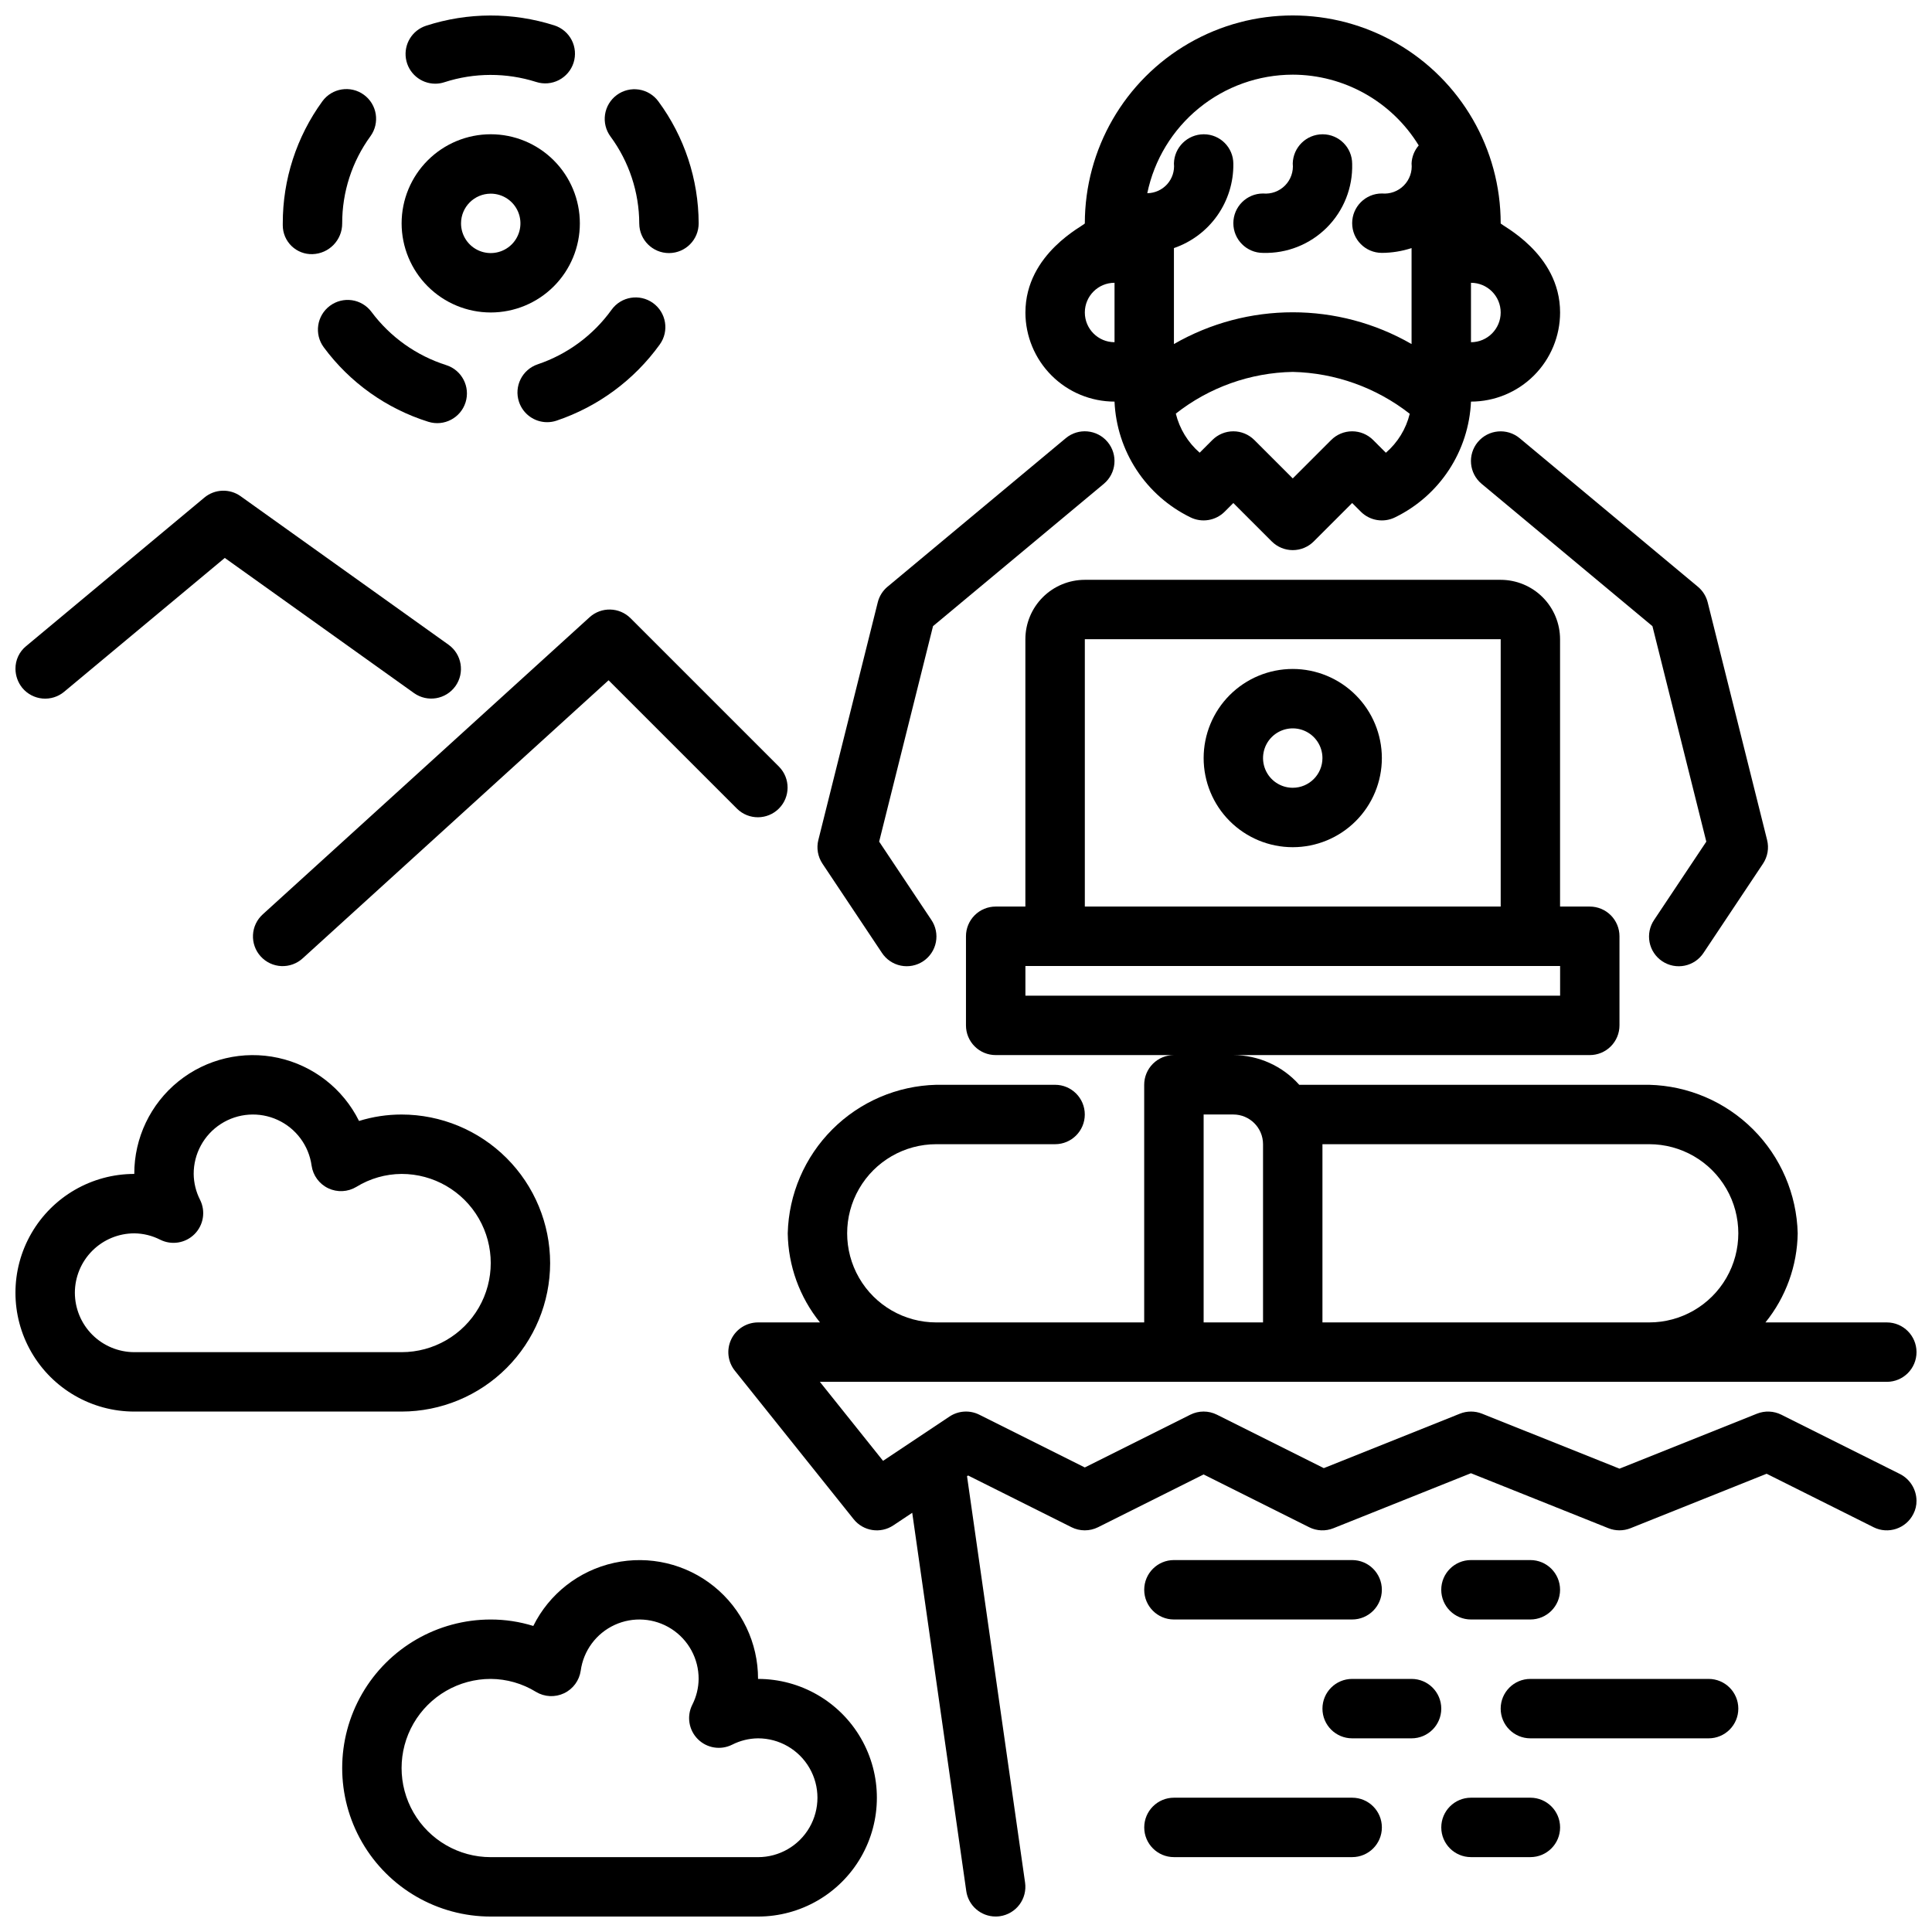
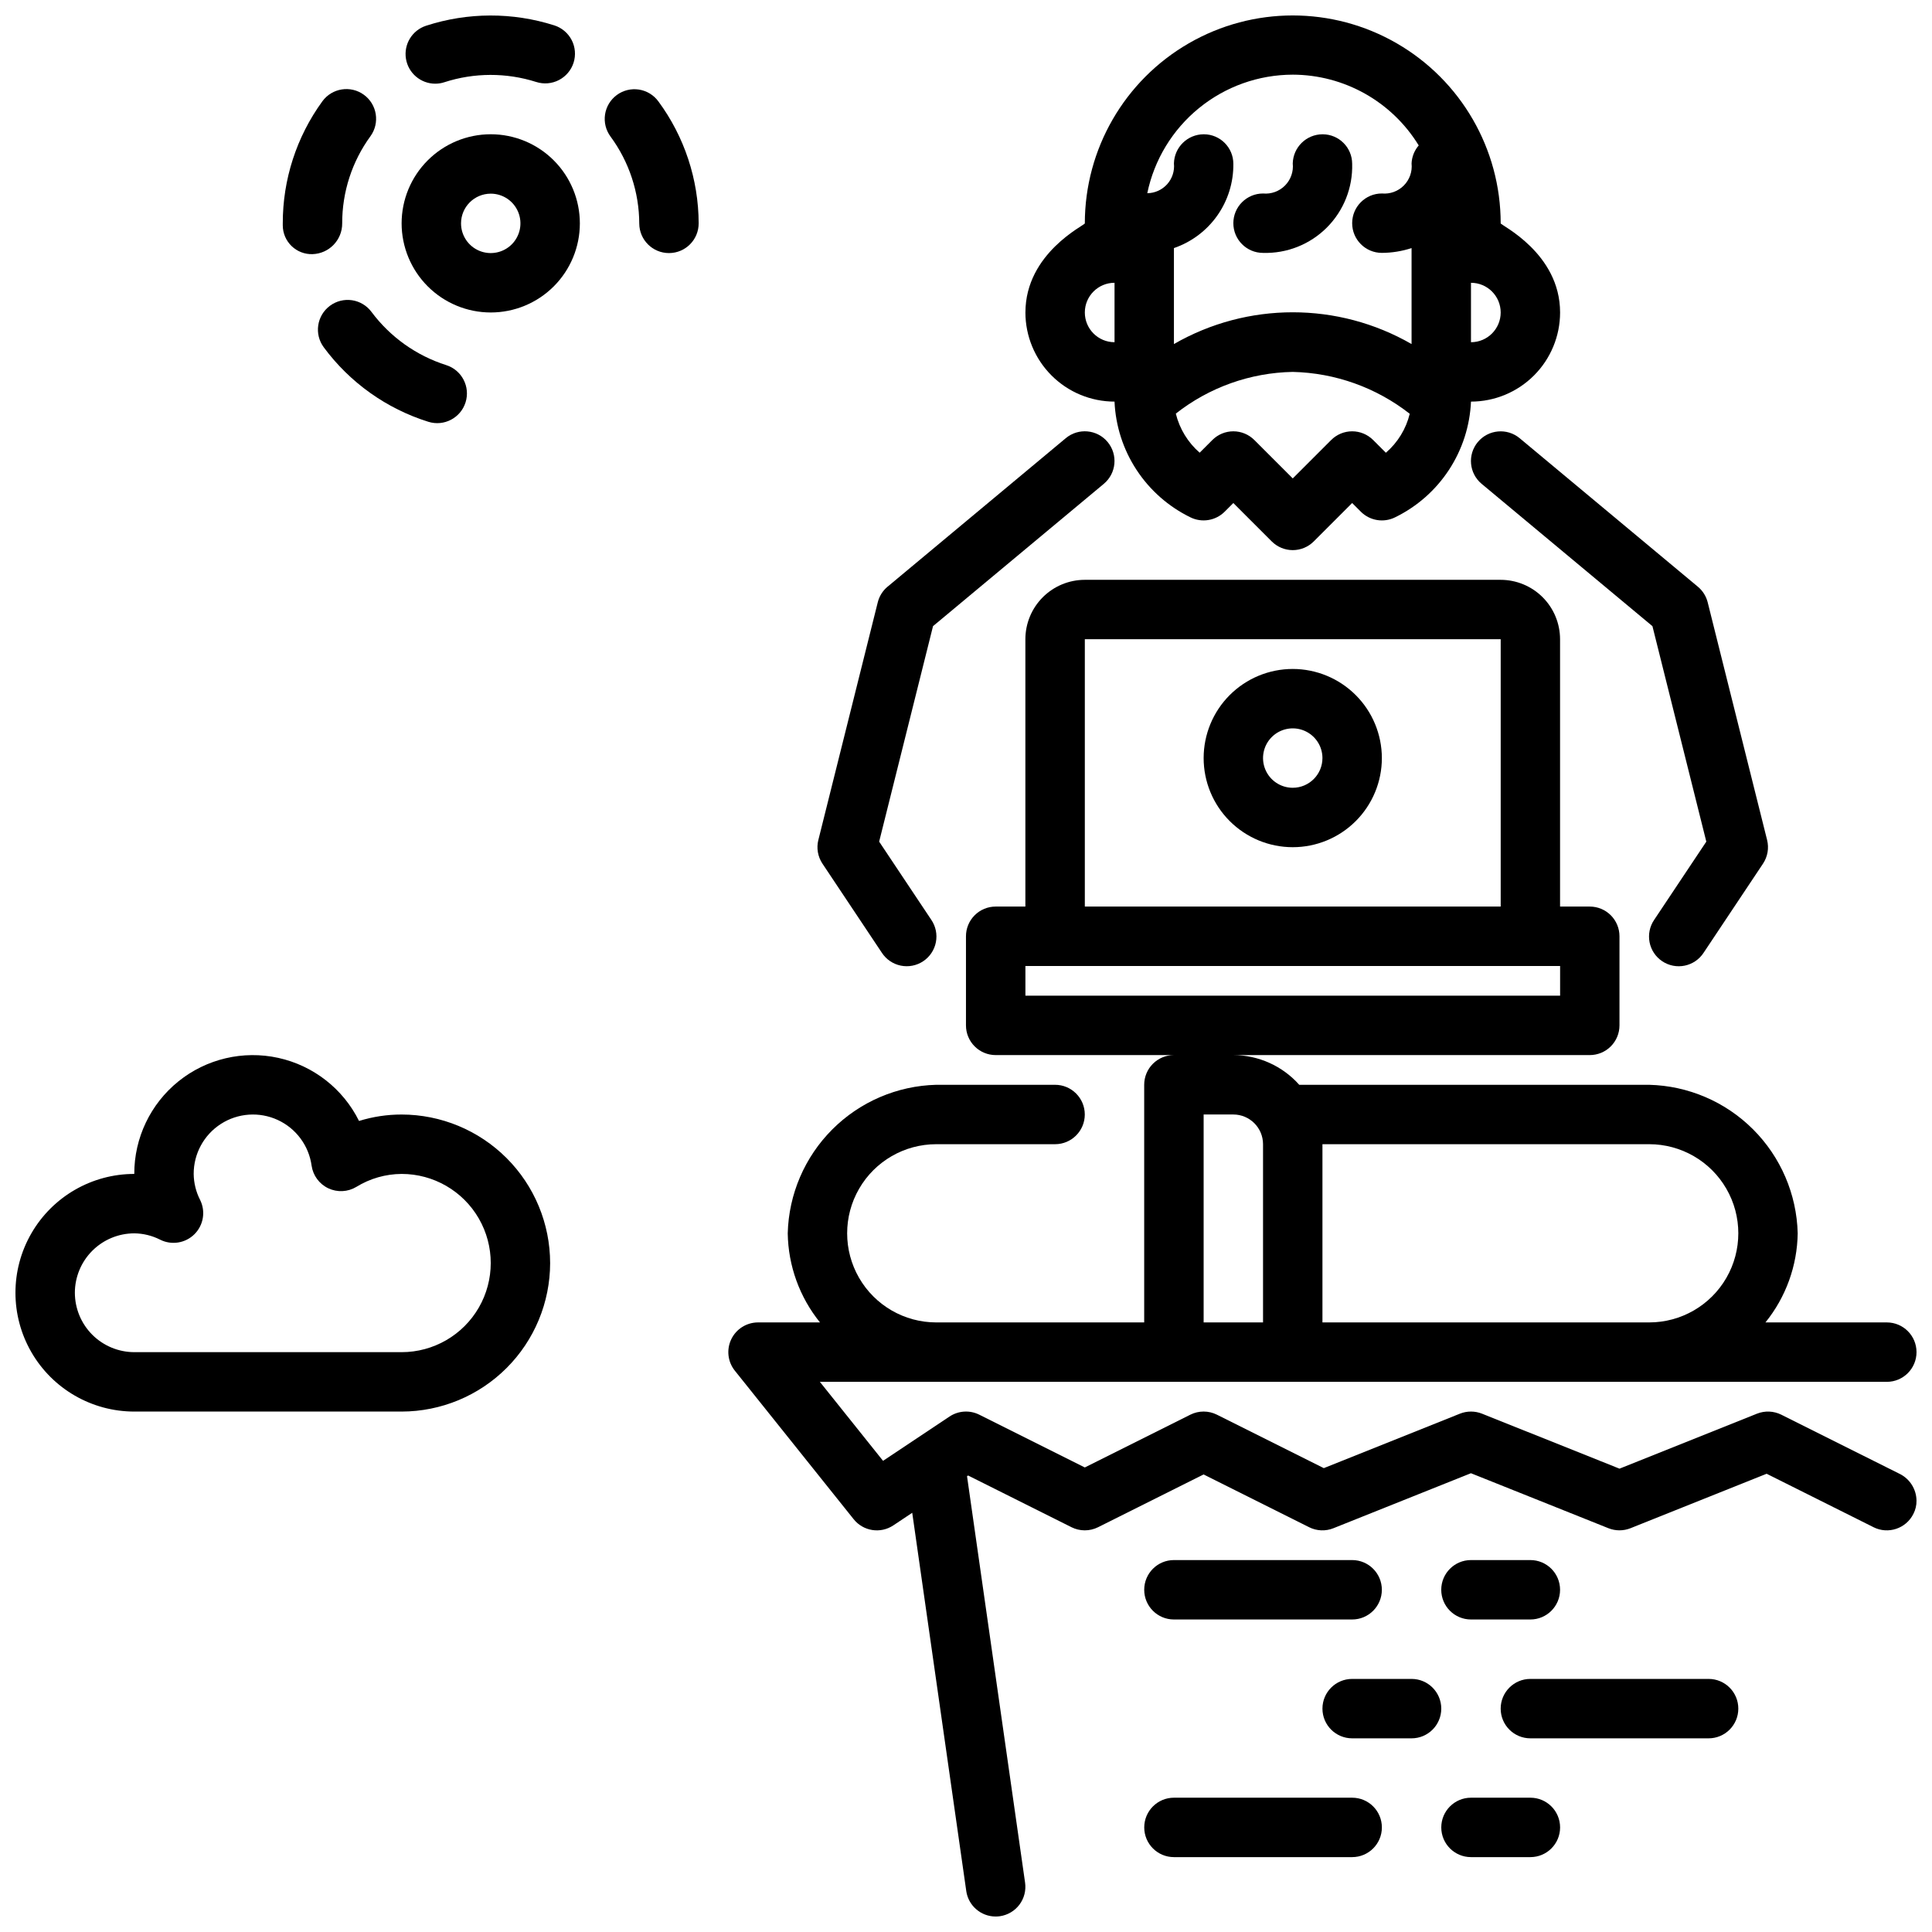
<svg xmlns="http://www.w3.org/2000/svg" width="800px" height="800px" version="1.1" viewBox="144 144 512 512">
  <defs>
    <clipPath id="f">
      <path d="m251 148.09h46v18.906h-46z" />
    </clipPath>
    <clipPath id="e">
      <path d="m148.09 423h141.91v96h-141.91z" />
    </clipPath>
    <clipPath id="d">
      <path d="m234 557h143v94.902h-143z" />
    </clipPath>
    <clipPath id="c">
      <path d="m415 148.09h143v141.91h-143z" />
    </clipPath>
    <clipPath id="b">
      <path d="m337 297h314.9v354.9h-314.9z" />
    </clipPath>
    <clipPath id="a">
      <path d="m148.09 274h118.91v56h-118.91z" />
    </clipPath>
  </defs>
  <path d="m274.05 226.81c6.262 0 12.27-2.488 16.699-6.914 4.43-4.43 6.918-10.438 6.918-16.699 0-6.266-2.488-12.273-6.918-16.699-4.43-4.43-10.438-6.918-16.699-6.918-6.266 0-12.27 2.488-16.699 6.918-4.43 4.426-6.918 10.434-6.918 16.699 0.008 6.262 2.496 12.262 6.926 16.691 4.426 4.426 10.43 6.918 16.691 6.922zm0-31.488c3.184 0 6.055 1.918 7.273 4.859 1.219 2.945 0.543 6.328-1.707 8.582-2.254 2.25-5.637 2.922-8.578 1.707-2.941-1.219-4.859-4.09-4.859-7.273 0.004-4.348 3.523-7.867 7.871-7.875z" />
  <path d="m226.81 211.35c4.402-0.129 7.894-3.746 7.875-8.148-0.02-8.301 2.602-16.391 7.484-23.098 2.555-3.519 1.773-8.445-1.746-10.996-3.519-2.555-8.445-1.773-11 1.746-6.836 9.398-10.508 20.727-10.484 32.348v0.551-0.004c0.012 2.062 0.852 4.031 2.336 5.461 1.48 1.43 3.477 2.203 5.535 2.141z" />
  <path d="m313.41 203.24c0.023 4.332 3.543 7.828 7.871 7.828h0.047c4.348-0.027 7.852-3.57 7.824-7.918-0.039-11.621-3.777-22.93-10.676-32.281-1.234-1.688-3.09-2.812-5.152-3.133-2.066-0.316-4.176 0.199-5.859 1.438-1.684 1.234-2.809 3.094-3.121 5.16-0.312 2.066 0.207 4.172 1.449 5.852 4.922 6.684 7.59 14.758 7.617 23.055z" />
  <path d="m231.43 225.04c-3.488 2.594-4.215 7.523-1.621 11.012 6.91 9.344 16.609 16.25 27.699 19.723 4.148 1.305 8.566-1.004 9.871-5.152 1.301-4.148-1.004-8.566-5.152-9.871-7.902-2.516-14.82-7.445-19.781-14.094-1.246-1.676-3.106-2.789-5.172-3.094-2.066-0.301-4.168 0.227-5.844 1.477z" />
  <g clip-path="url(#f)">
    <path d="m259.35 166.18c0.832 0 1.656-0.133 2.445-0.398 7.891-2.551 16.387-2.57 24.293-0.062 1.988 0.641 4.148 0.465 6.008-0.492 1.859-0.953 3.262-2.606 3.902-4.594 0.637-1.992 0.461-4.152-0.496-6.012-0.957-1.855-2.613-3.258-4.602-3.894-11.062-3.523-22.953-3.492-33.996 0.098-3.676 1.203-5.934 4.898-5.328 8.719 0.609 3.82 3.906 6.633 7.773 6.637z" />
  </g>
-   <path d="m281.54 250.5c1.07 3.215 4.074 5.383 7.465 5.383 0.844 0 1.688-0.137 2.488-0.406 11.008-3.711 20.574-10.77 27.359-20.195 2.535-3.531 1.727-8.449-1.805-10.984s-8.453-1.727-10.984 1.805c-4.852 6.734-11.688 11.785-19.551 14.438-4.121 1.379-6.348 5.836-4.973 9.961z" />
  <g clip-path="url(#e)">
    <path d="m289.79 478.72c-0.012-10.434-4.16-20.441-11.539-27.816-7.379-7.379-17.383-11.531-27.82-11.543-3.824-0.004-7.629 0.57-11.285 1.707-4.234-8.535-12.113-14.684-21.418-16.723-9.305-2.039-19.031 0.254-26.449 6.231-7.414 5.981-11.715 15.004-11.695 24.527-11.25 0-21.645 6.004-27.27 15.746-5.625 9.742-5.625 21.746 0 31.488 5.625 9.742 16.02 15.742 27.27 15.742h70.848c10.438-0.012 20.441-4.164 27.82-11.543 7.379-7.375 11.527-17.383 11.539-27.816zm-125.95 7.871c0.008-4.172 1.668-8.176 4.617-11.125 2.953-2.953 6.953-4.613 11.129-4.617 2.394 0.023 4.746 0.605 6.879 1.691 3.031 1.512 6.691 0.914 9.086-1.484 2.394-2.398 2.988-6.059 1.469-9.086-1.086-2.129-1.664-4.477-1.691-6.867-0.016-5.359 2.707-10.355 7.215-13.254 4.508-2.894 10.184-3.293 15.051-1.051 4.867 2.242 8.258 6.812 8.984 12.121 0.379 2.609 2.035 4.859 4.418 5.988 2.383 1.129 5.172 0.992 7.43-0.363 3.609-2.227 7.766-3.418 12.008-3.441 8.438 0 16.234 4.504 20.453 11.809 4.219 7.309 4.219 16.309 0 23.617-4.219 7.305-12.016 11.809-20.453 11.809h-70.848c-4.176-0.008-8.176-1.668-11.129-4.617-2.949-2.953-4.609-6.953-4.617-11.129z" />
  </g>
  <g clip-path="url(#d)">
-     <path d="m344.89 588.93c0.02-9.523-4.281-18.547-11.695-24.527-7.418-5.977-17.145-8.27-26.449-6.231-9.305 2.039-17.184 8.188-21.418 16.723-3.656-1.137-7.461-1.711-11.285-1.707-14.062 0-27.055 7.5-34.086 19.68-7.031 12.18-7.031 27.184 0 39.359 7.031 12.18 20.023 19.68 34.086 19.68h70.848c11.25 0 21.645-6 27.27-15.742 5.625-9.742 5.625-21.746 0-31.488s-16.02-15.746-27.27-15.746zm0 47.23-70.848 0.004c-8.438 0-16.234-4.504-20.453-11.809-4.219-7.309-4.219-16.309 0-23.617 4.219-7.305 12.016-11.809 20.453-11.809 4.242 0.023 8.398 1.215 12.008 3.441 2.258 1.355 5.047 1.492 7.43 0.363 2.383-1.129 4.039-3.379 4.418-5.988 0.727-5.309 4.117-9.879 8.984-12.121 4.867-2.242 10.543-1.844 15.051 1.051 4.508 2.898 7.231 7.894 7.211 13.254-0.023 2.391-0.602 4.738-1.688 6.867-1.52 3.027-0.926 6.688 1.469 9.086 2.394 2.398 6.051 2.996 9.086 1.484 2.133-1.086 4.484-1.668 6.879-1.691 5.625 0 10.82 3 13.633 7.871 2.812 4.871 2.812 10.871 0 15.746-2.812 4.871-8.008 7.871-13.633 7.871z" />
-   </g>
+     </g>
  <path d="m486.59 321.28c-6.262 0-12.27 2.488-16.699 6.918-4.43 4.43-6.914 10.438-6.914 16.699s2.484 12.27 6.914 16.699 10.438 6.918 16.699 6.918c6.266 0 12.27-2.488 16.699-6.918 4.43-4.43 6.918-10.438 6.918-16.699-0.008-6.262-2.496-12.266-6.926-16.691-4.426-4.426-10.43-6.918-16.691-6.926zm0 31.488c-3.184 0-6.055-1.918-7.273-4.859s-0.543-6.328 1.707-8.578c2.254-2.25 5.637-2.926 8.578-1.707 2.941 1.219 4.859 4.09 4.859 7.273-0.004 4.344-3.523 7.867-7.871 7.871z" />
  <path d="m478.72 211.02c6.32 0.188 12.434-2.242 16.902-6.711 4.473-4.473 6.898-10.586 6.715-16.906-0.008-4.297-3.477-7.785-7.773-7.816h-0.102c-4.281 0.023-7.766 3.445-7.871 7.727 0.23 2.156-0.52 4.305-2.047 5.848-1.523 1.543-3.664 2.32-5.824 2.117-4.348 0-7.871 3.523-7.871 7.871 0 4.348 3.523 7.871 7.871 7.871z" />
  <g clip-path="url(#c)">
    <path d="m439.36 250.43c0.281 6.445 2.297 12.695 5.832 18.09 3.539 5.398 8.465 9.738 14.262 12.57 3.031 1.504 6.688 0.91 9.086-1.477l2.305-2.305 10.18 10.18 0.004-0.004c1.473 1.477 3.477 2.305 5.562 2.305 2.09 0 4.09-0.828 5.566-2.305l10.18-10.18 2.305 2.305v0.004c2.398 2.394 6.055 2.988 9.086 1.477 5.801-2.832 10.727-7.172 14.262-12.57 3.535-5.394 5.551-11.645 5.836-18.09 6.262-0.008 12.262-2.496 16.691-6.926 4.426-4.426 6.918-10.43 6.922-16.691 0-15.742-15.742-23.133-15.742-23.617v0.004c0-19.688-10.504-37.879-27.551-47.723-17.051-9.844-38.055-9.844-55.105 0-17.051 9.844-27.551 28.035-27.551 47.723 0 0.484-15.742 7.871-15.742 23.617l-0.004-0.004c0.008 6.262 2.496 12.266 6.926 16.691 4.426 4.43 10.43 6.918 16.691 6.926zm71.91 13.551-3.371-3.371c-1.473-1.477-3.477-2.309-5.562-2.309-2.09 0-4.09 0.832-5.566 2.309l-10.18 10.176-10.18-10.18 0.004 0.004c-1.477-1.477-3.481-2.309-5.566-2.309-2.09 0-4.09 0.832-5.566 2.309l-3.359 3.359c-3.125-2.719-5.332-6.34-6.32-10.359 8.852-6.961 19.73-10.844 30.988-11.051 11.262 0.258 22.137 4.148 31.004 11.098-0.98 4.016-3.191 7.625-6.324 10.324zm22.555-29.293v-15.746c4.348 0 7.871 3.523 7.871 7.871s-3.523 7.875-7.871 7.875zm-47.234-70.902c13.629 0.031 26.266 7.133 33.383 18.754-1.152 1.332-1.816 3.012-1.895 4.769 0.23 2.156-0.52 4.305-2.047 5.848-1.523 1.543-3.664 2.32-5.824 2.117-4.348 0-7.871 3.523-7.871 7.871 0 4.348 3.523 7.871 7.871 7.871 2.676-0.012 5.332-0.441 7.871-1.273v25.438-0.004c-19.492-11.223-43.484-11.223-62.977 0v-25.434c4.644-1.594 8.664-4.609 11.492-8.621 2.824-4.012 4.316-8.812 4.254-13.723-0.008-4.297-3.477-7.785-7.773-7.816h-0.098c-4.281 0.023-7.769 3.445-7.875 7.727 0.203 2.004-0.445 4-1.789 5.504-1.348 1.5-3.258 2.367-5.273 2.387 1.84-8.867 6.676-16.832 13.699-22.551 7.019-5.723 15.797-8.852 24.852-8.863zm-47.23 55.156v15.746c-4.348 0-7.871-3.527-7.871-7.875s3.523-7.871 7.871-7.871z" />
  </g>
  <path d="m377.7 396.49c1.148 1.762 2.953 2.988 5.012 3.41s4.199 0.004 5.949-1.164c1.746-1.164 2.957-2.981 3.359-5.043 0.402-2.062-0.035-4.199-1.219-5.934l-13.816-20.719 14.277-57.105 45.266-37.715v-0.004c3.336-2.785 3.785-7.75 1-11.086-2.785-3.34-7.75-3.789-11.086-1.004l-47.23 39.359h-0.004c-1.281 1.07-2.188 2.516-2.59 4.137l-15.742 62.977h-0.004c-0.539 2.148-0.145 4.43 1.086 6.277z" />
  <path d="m535.64 261.14c-2.781 3.34-2.332 8.301 1.008 11.082l45.266 37.715 14.277 57.105-13.816 20.723c-1.184 1.734-1.621 3.871-1.223 5.934 0.402 2.062 1.613 3.879 3.363 5.043 1.746 1.168 3.887 1.586 5.945 1.164s3.863-1.648 5.012-3.41l15.742-23.617c1.23-1.844 1.625-4.125 1.086-6.273l-15.742-62.977c-0.406-1.621-1.312-3.066-2.594-4.137l-47.23-39.359c-3.344-2.781-8.309-2.332-11.094 1.008z" />
  <g clip-path="url(#b)">
    <path d="m647.55 534.65-31.488-15.742c-2.012-1-4.352-1.098-6.441-0.27l-36.438 14.574-36.438-14.574c-1.879-0.746-3.969-0.746-5.844 0l-36.078 14.434-28.328-14.164c-2.219-1.109-4.824-1.109-7.043 0l-27.965 13.984-27.969-13.984c-2.527-1.262-5.535-1.074-7.887 0.492l-17.613 11.738-16.742-20.934h282.75c4.348 0 7.871-3.523 7.871-7.871 0-4.348-3.523-7.875-7.871-7.875h-32.164c5.41-6.691 8.422-15.008 8.547-23.613-0.262-10.359-4.492-20.219-11.816-27.543-7.324-7.324-17.188-11.555-27.543-11.816h-92.734c-4.438-4.992-10.793-7.856-17.473-7.875h94.465c2.086 0 4.09-0.828 5.566-2.305 1.477-1.477 2.305-3.477 2.305-5.566v-23.617c0-2.086-0.828-4.09-2.305-5.566-1.477-1.477-3.481-2.305-5.566-2.305h-7.875v-70.848c-0.004-4.176-1.664-8.176-4.613-11.129-2.953-2.949-6.957-4.609-11.129-4.613h-110.21c-4.176 0.004-8.176 1.664-11.129 4.613-2.953 2.953-4.613 6.953-4.617 11.129v70.848h-7.871c-2.09 0-4.09 0.828-5.566 2.305-1.477 1.477-2.309 3.481-2.305 5.566v23.617c-0.004 2.09 0.828 4.09 2.305 5.566 1.477 1.477 3.477 2.305 5.566 2.305h47.23c-2.086 0-4.09 0.828-5.566 2.305-1.477 1.477-2.305 3.481-2.305 5.57v62.977l-55.105-0.004c-8.438 0-16.23-4.5-20.449-11.805-4.219-7.309-4.219-16.312 0-23.617 4.219-7.309 12.012-11.809 20.449-11.809h31.488c4.348 0 7.875-3.523 7.875-7.871s-3.527-7.871-7.875-7.871h-31.488c-10.355 0.262-20.215 4.492-27.539 11.816-7.328 7.324-11.559 17.184-11.82 27.543 0.129 8.605 3.137 16.922 8.547 23.613h-16.418c-3.027 0.004-5.785 1.734-7.094 4.461-1.312 2.731-0.945 5.965 0.945 8.328l31.488 39.359c2.547 3.195 7.117 3.902 10.516 1.637l5.008-3.336 14.32 100.24-0.004-0.004c0.555 3.875 3.875 6.754 7.789 6.758 0.375 0 0.75-0.027 1.121-0.078 2.066-0.297 3.934-1.402 5.188-3.07 1.25-1.672 1.789-3.769 1.492-5.836l-15.383-107.7 0.285-0.191 27.398 13.703v0.004c2.219 1.105 4.824 1.105 7.043 0l27.969-13.984 27.969 13.984h-0.004c2.012 1.008 4.356 1.105 6.441 0.266l36.441-14.574 36.438 14.574c1.875 0.746 3.965 0.746 5.844 0l36.078-14.434 28.328 14.164v0.004c3.887 1.941 8.617 0.367 10.562-3.523 0.562-1.086 0.848-2.297 0.828-3.519-0.031-2.973-1.707-5.684-4.352-7.043zm-216.06-221.25h110.21v70.848h-110.21zm-15.746 94.465v-7.871h141.7v7.871zm165.31 39.359c8.438 0 16.234 4.5 20.453 11.809 4.219 7.305 4.219 16.309 0 23.617-4.219 7.305-12.016 11.805-20.453 11.805h-86.594v-47.23zm-118.08-7.871h7.871c4.344 0.004 7.867 3.527 7.871 7.871v47.23h-15.742z" />
  </g>
  <path d="m518.08 588.93h-15.742c-4.348 0-7.875 3.527-7.875 7.875 0 4.348 3.527 7.871 7.875 7.871h15.742c4.348 0 7.871-3.523 7.871-7.871 0-4.348-3.523-7.875-7.871-7.875z" />
  <path d="m596.8 588.93h-47.234c-4.348 0-7.871 3.527-7.871 7.875 0 4.348 3.523 7.871 7.871 7.871h47.234c4.348 0 7.871-3.523 7.871-7.871 0-4.348-3.523-7.875-7.871-7.875z" />
  <path d="m549.57 620.41h-15.742c-4.348 0-7.875 3.527-7.875 7.875 0 4.348 3.527 7.871 7.875 7.871h15.742c4.348 0 7.871-3.523 7.871-7.871 0-4.348-3.523-7.875-7.871-7.875z" />
  <path d="m502.34 620.41h-47.234c-4.348 0-7.871 3.527-7.871 7.875 0 4.348 3.523 7.871 7.871 7.871h47.234c4.348 0 7.871-3.523 7.871-7.871 0-4.348-3.523-7.875-7.871-7.875z" />
  <path d="m533.82 573.18h15.742c4.348 0 7.871-3.523 7.871-7.871s-3.523-7.875-7.871-7.875h-15.742c-4.348 0-7.875 3.527-7.875 7.875s3.527 7.871 7.875 7.871z" />
  <path d="m455.1 573.18h47.234c4.348 0 7.871-3.523 7.871-7.871s-3.523-7.875-7.871-7.875h-47.234c-4.348 0-7.871 3.527-7.871 7.875s3.523 7.871 7.871 7.871z" />
-   <path d="m300.24 307.58-86.594 78.719v0.004c-1.559 1.398-2.496 3.363-2.602 5.457s0.625 4.144 2.039 5.695c1.41 1.551 3.379 2.477 5.477 2.57 2.094 0.09 4.137-0.656 5.68-2.078l81.035-73.668 34.055 34.051c3.082 3.027 8.027 3.004 11.082-0.051 3.055-3.055 3.074-8 0.051-11.082l-39.359-39.359c-2.973-2.969-7.754-3.082-10.863-0.258z" />
  <g clip-path="url(#a)">
-     <path d="m161.01 327.32 42.559-35.465 50.16 35.828c3.539 2.508 8.441 1.68 10.965-1.848 2.519-3.531 1.707-8.438-1.816-10.969l-55.105-39.359h0.004c-2.914-2.082-6.867-1.934-9.617 0.359l-47.23 39.359h-0.004c-1.816 1.477-2.859 3.707-2.828 6.047 0.02 1.84 0.66 3.613 1.82 5.039 1.34 1.605 3.258 2.617 5.34 2.805 2.082 0.188 4.152-0.457 5.754-1.797z" />
-   </g>
+     </g>
</svg>